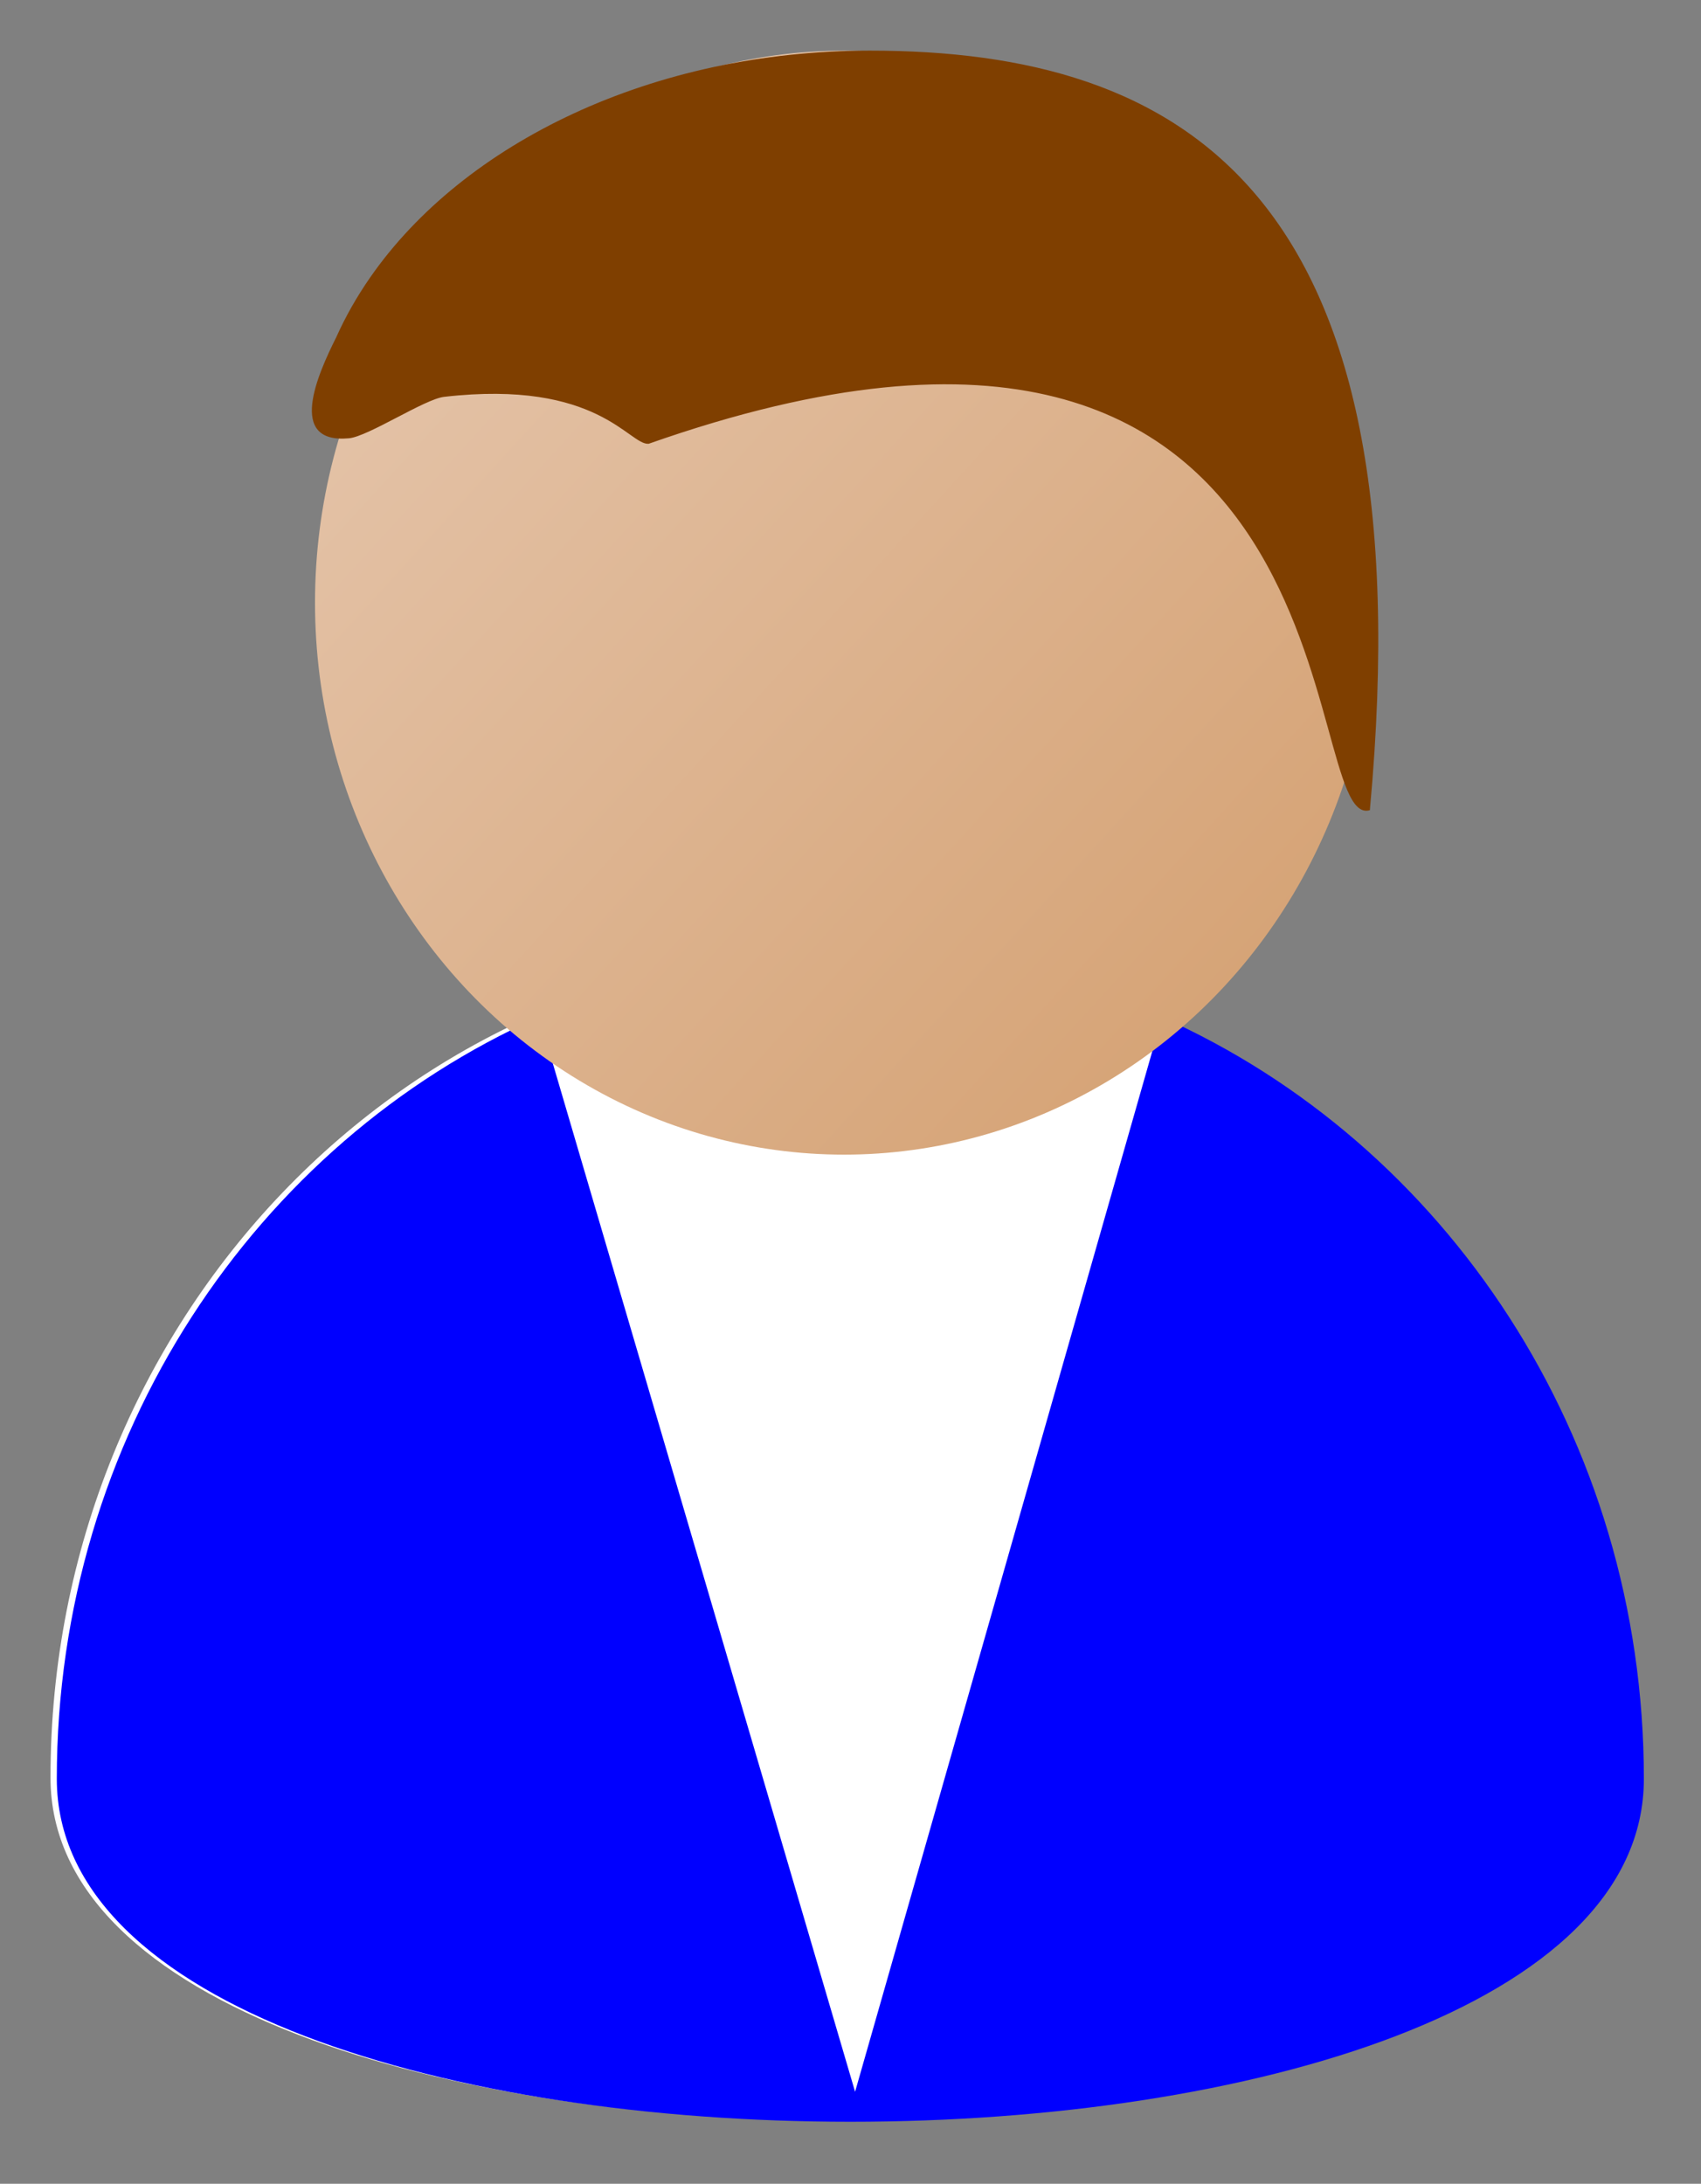
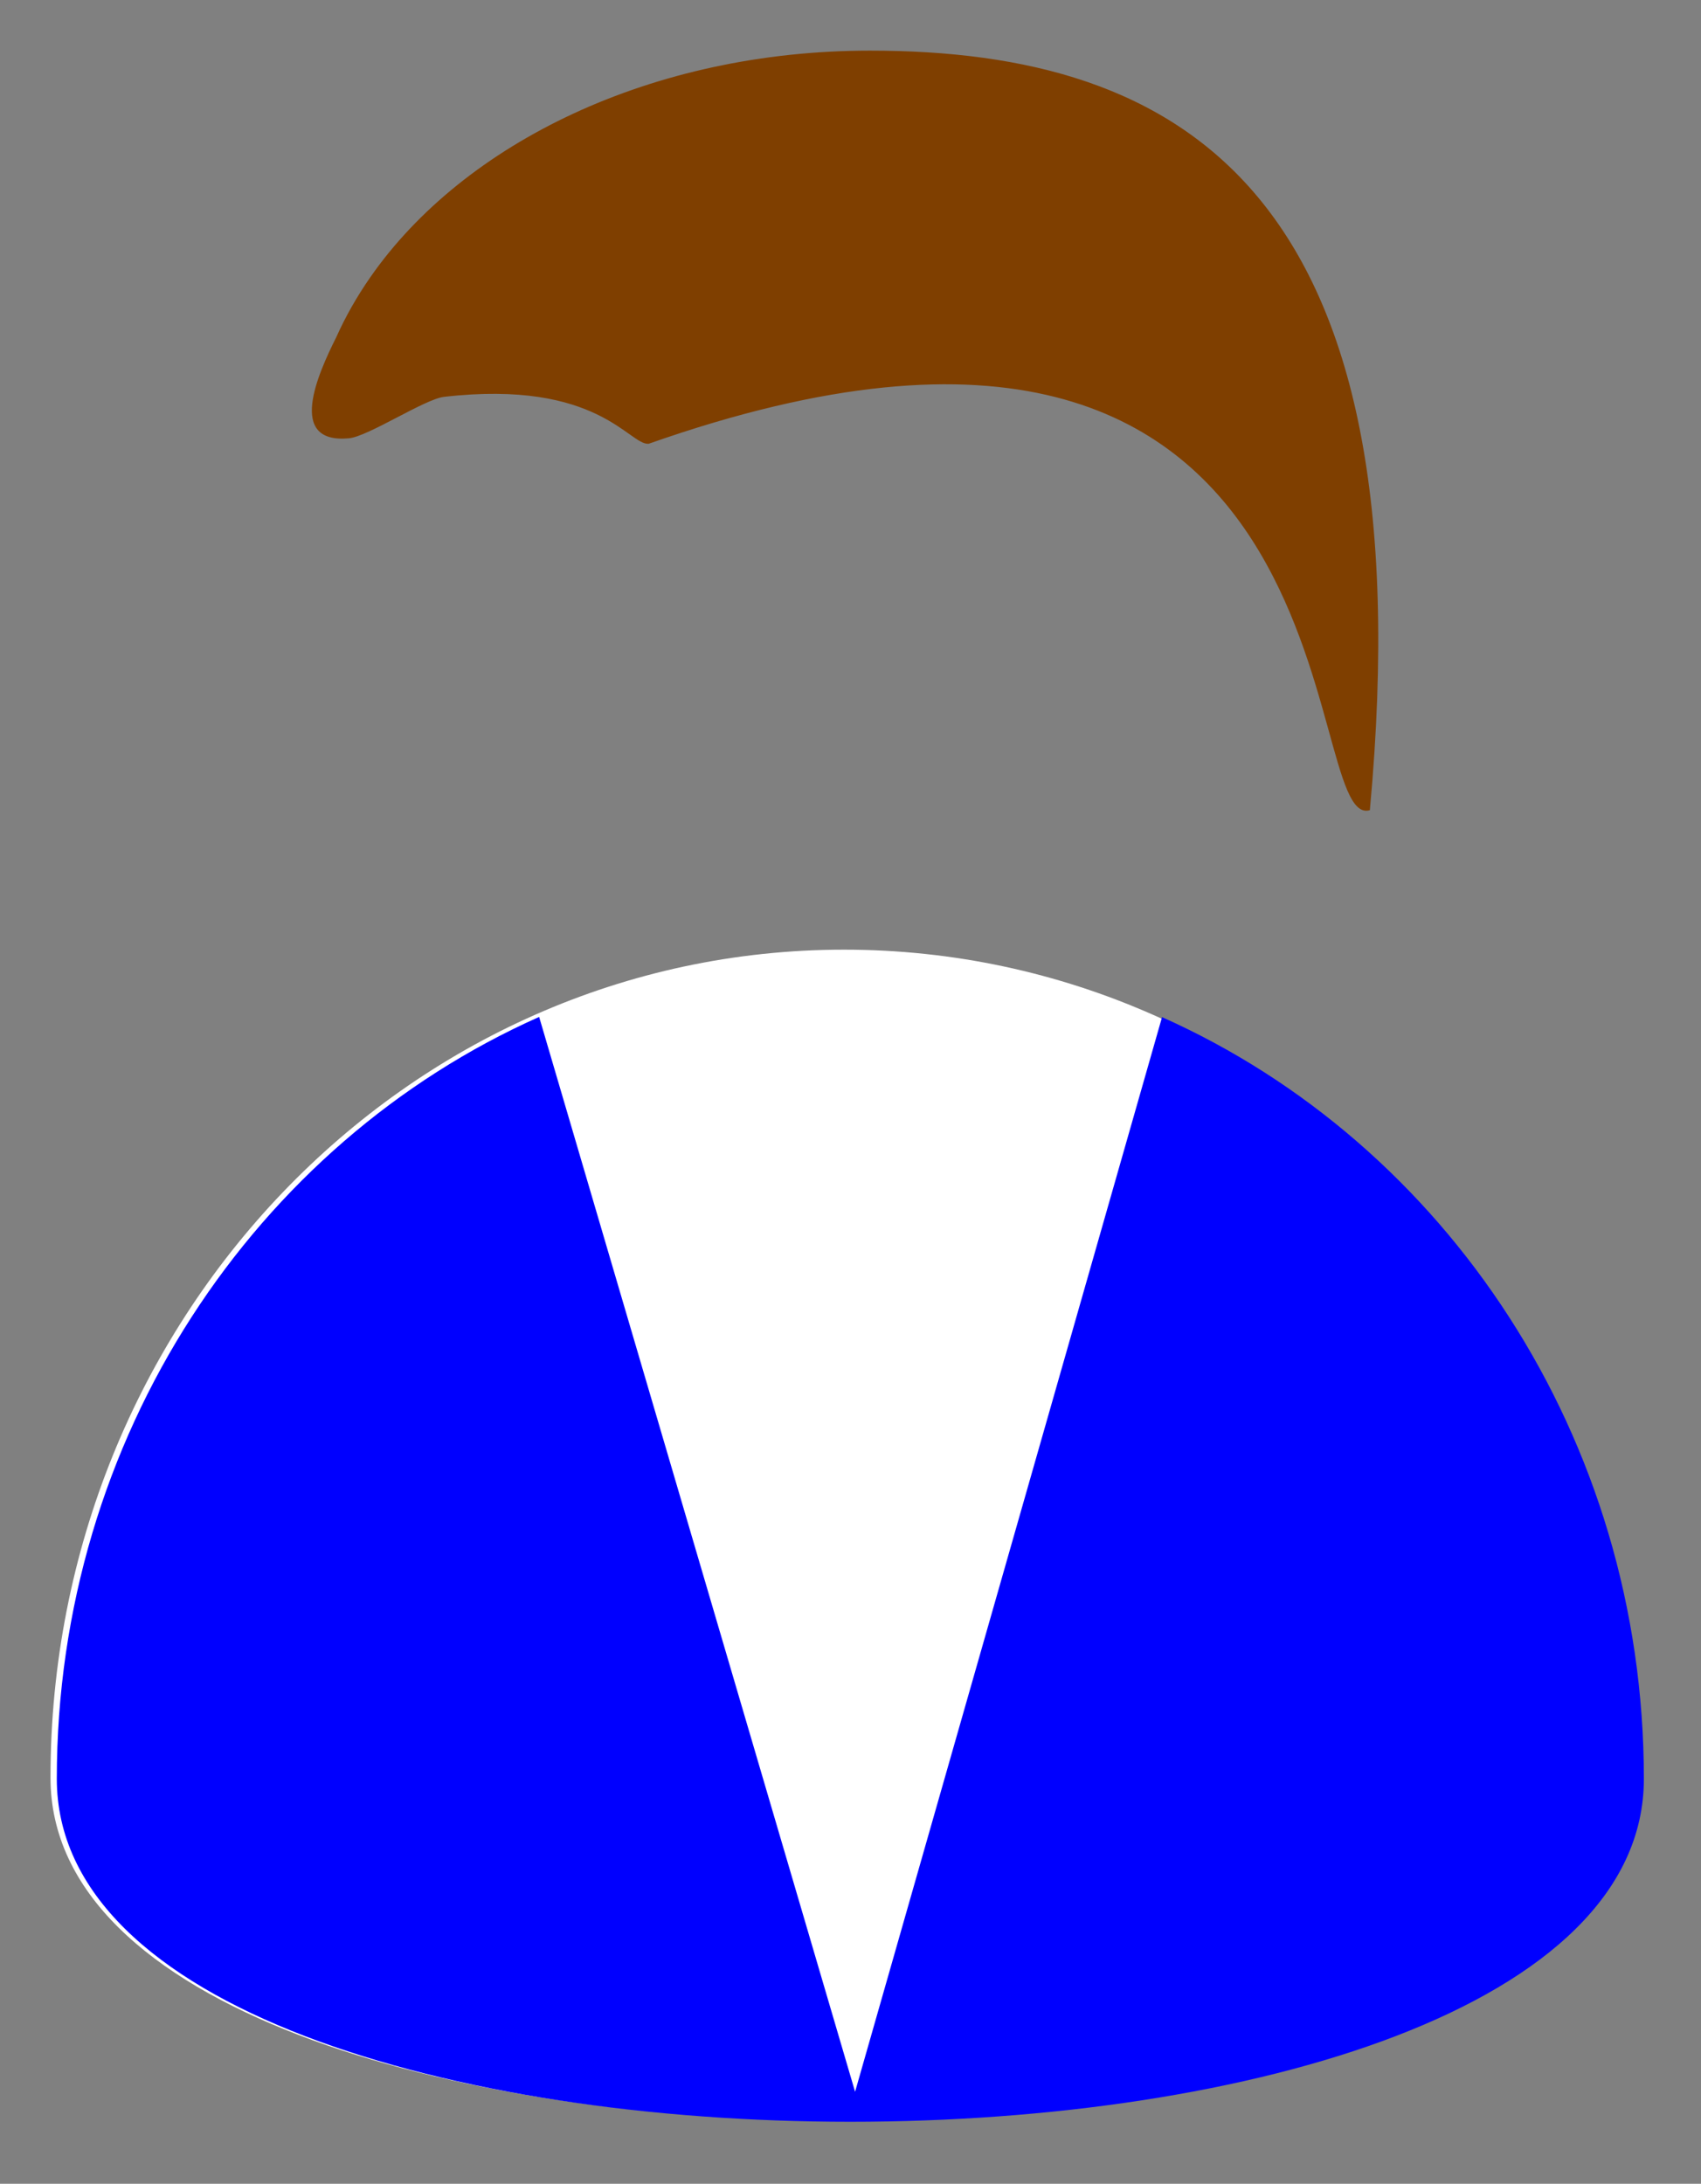
<svg xmlns="http://www.w3.org/2000/svg" width="539" height="692">
  <rect width="100%" height="100%" fill="#808080" stroke="none" />
  <title>Blue collar worker</title>
  <defs>
    <linearGradient y2="0.154" x2="0.139" y1="0.846" x1="0.861" id="XMLID_11_">
      <stop stop-color="#D6A477" offset="0" />
      <stop stop-color="#E4C3A8" offset="1" />
    </linearGradient>
  </defs>
  <g>
    <title>Layer 1</title>
    <path id="svg_1" d="m518.9,563.317c0,144.91 -502.9,144.91 -502.9,0c0,-144.911 112.579,-262.382 251.45,-262.382s251.45,117.471 251.45,262.382z" fill="#ffffff" />
    <g id="svg_8">
      <g id="svg_9">
        <g id="svg_10">
          <path id="svg_11" d="m368.217,322.317l-97.263,340.535l-100.114,-340.605c-89.855,40.015 -152.839,133.043 -152.839,241.427c0,144.91 502.899,144.91 502.899,0c0,-108.321 -62.912,-201.304 -152.683,-241.357z" fill="#0000ff" />
        </g>
      </g>
    </g>
    <g id="svg_12">
      <g id="svg_13">
-         <ellipse id="svg_14" ry="174.922" rx="167.633" cy="190.965" cx="267.45" fill="url(#XMLID_11_)" />
-       </g>
+         </g>
    </g>
    <g id="svg_15">
      <g id="svg_16">
        <path id="svg_17" d="m434.083,256.732c-23.312,7.08 0,-196.574 -228.531,-116.109c-6.216,0.548 -15.984,-20.483 -64.827,-14.869c-6.176,0.71 -23.953,12.52 -30.142,13.134c-19.804,1.846 -9.902,-20.303 -4.057,-31.974c2.946,-6.582 6.569,-12.954 10.807,-19.049c29.664,-42.667 89.443,-71.822 158.345,-71.822c98.444,0 176.626,43.73 158.404,240.518" fill="#7f3f00" />
      </g>
    </g>
  </g>
</svg>